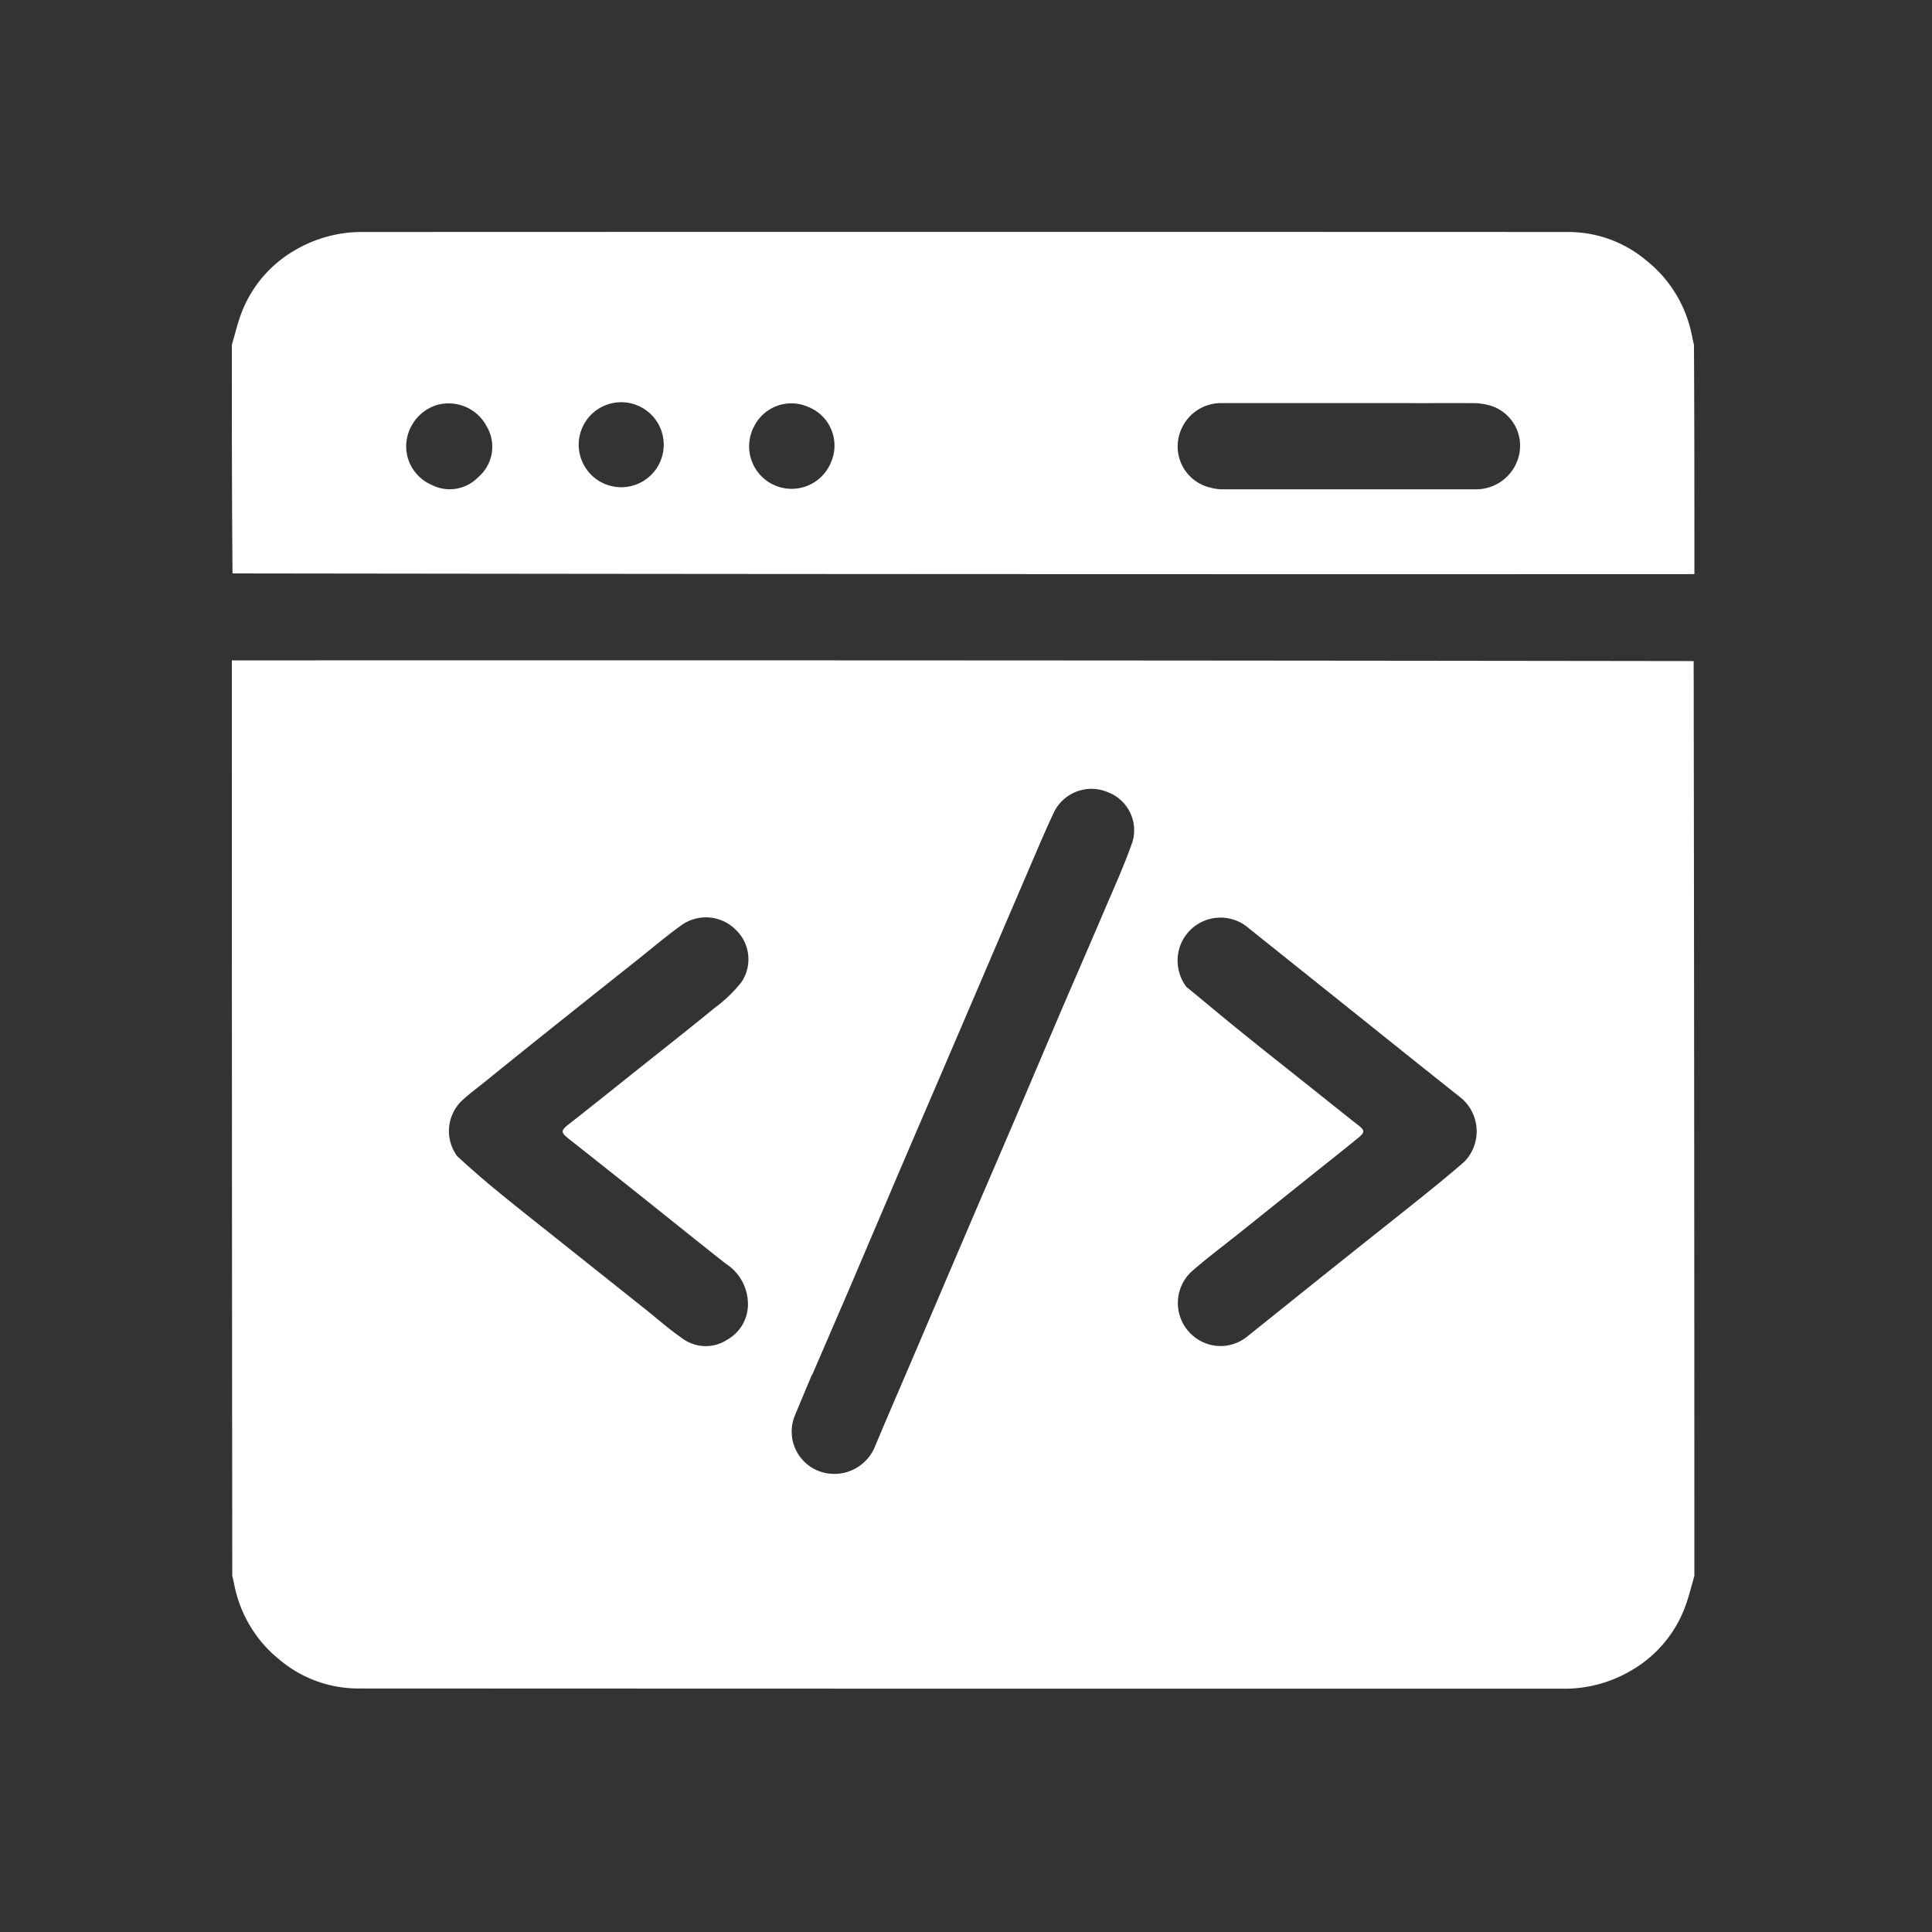
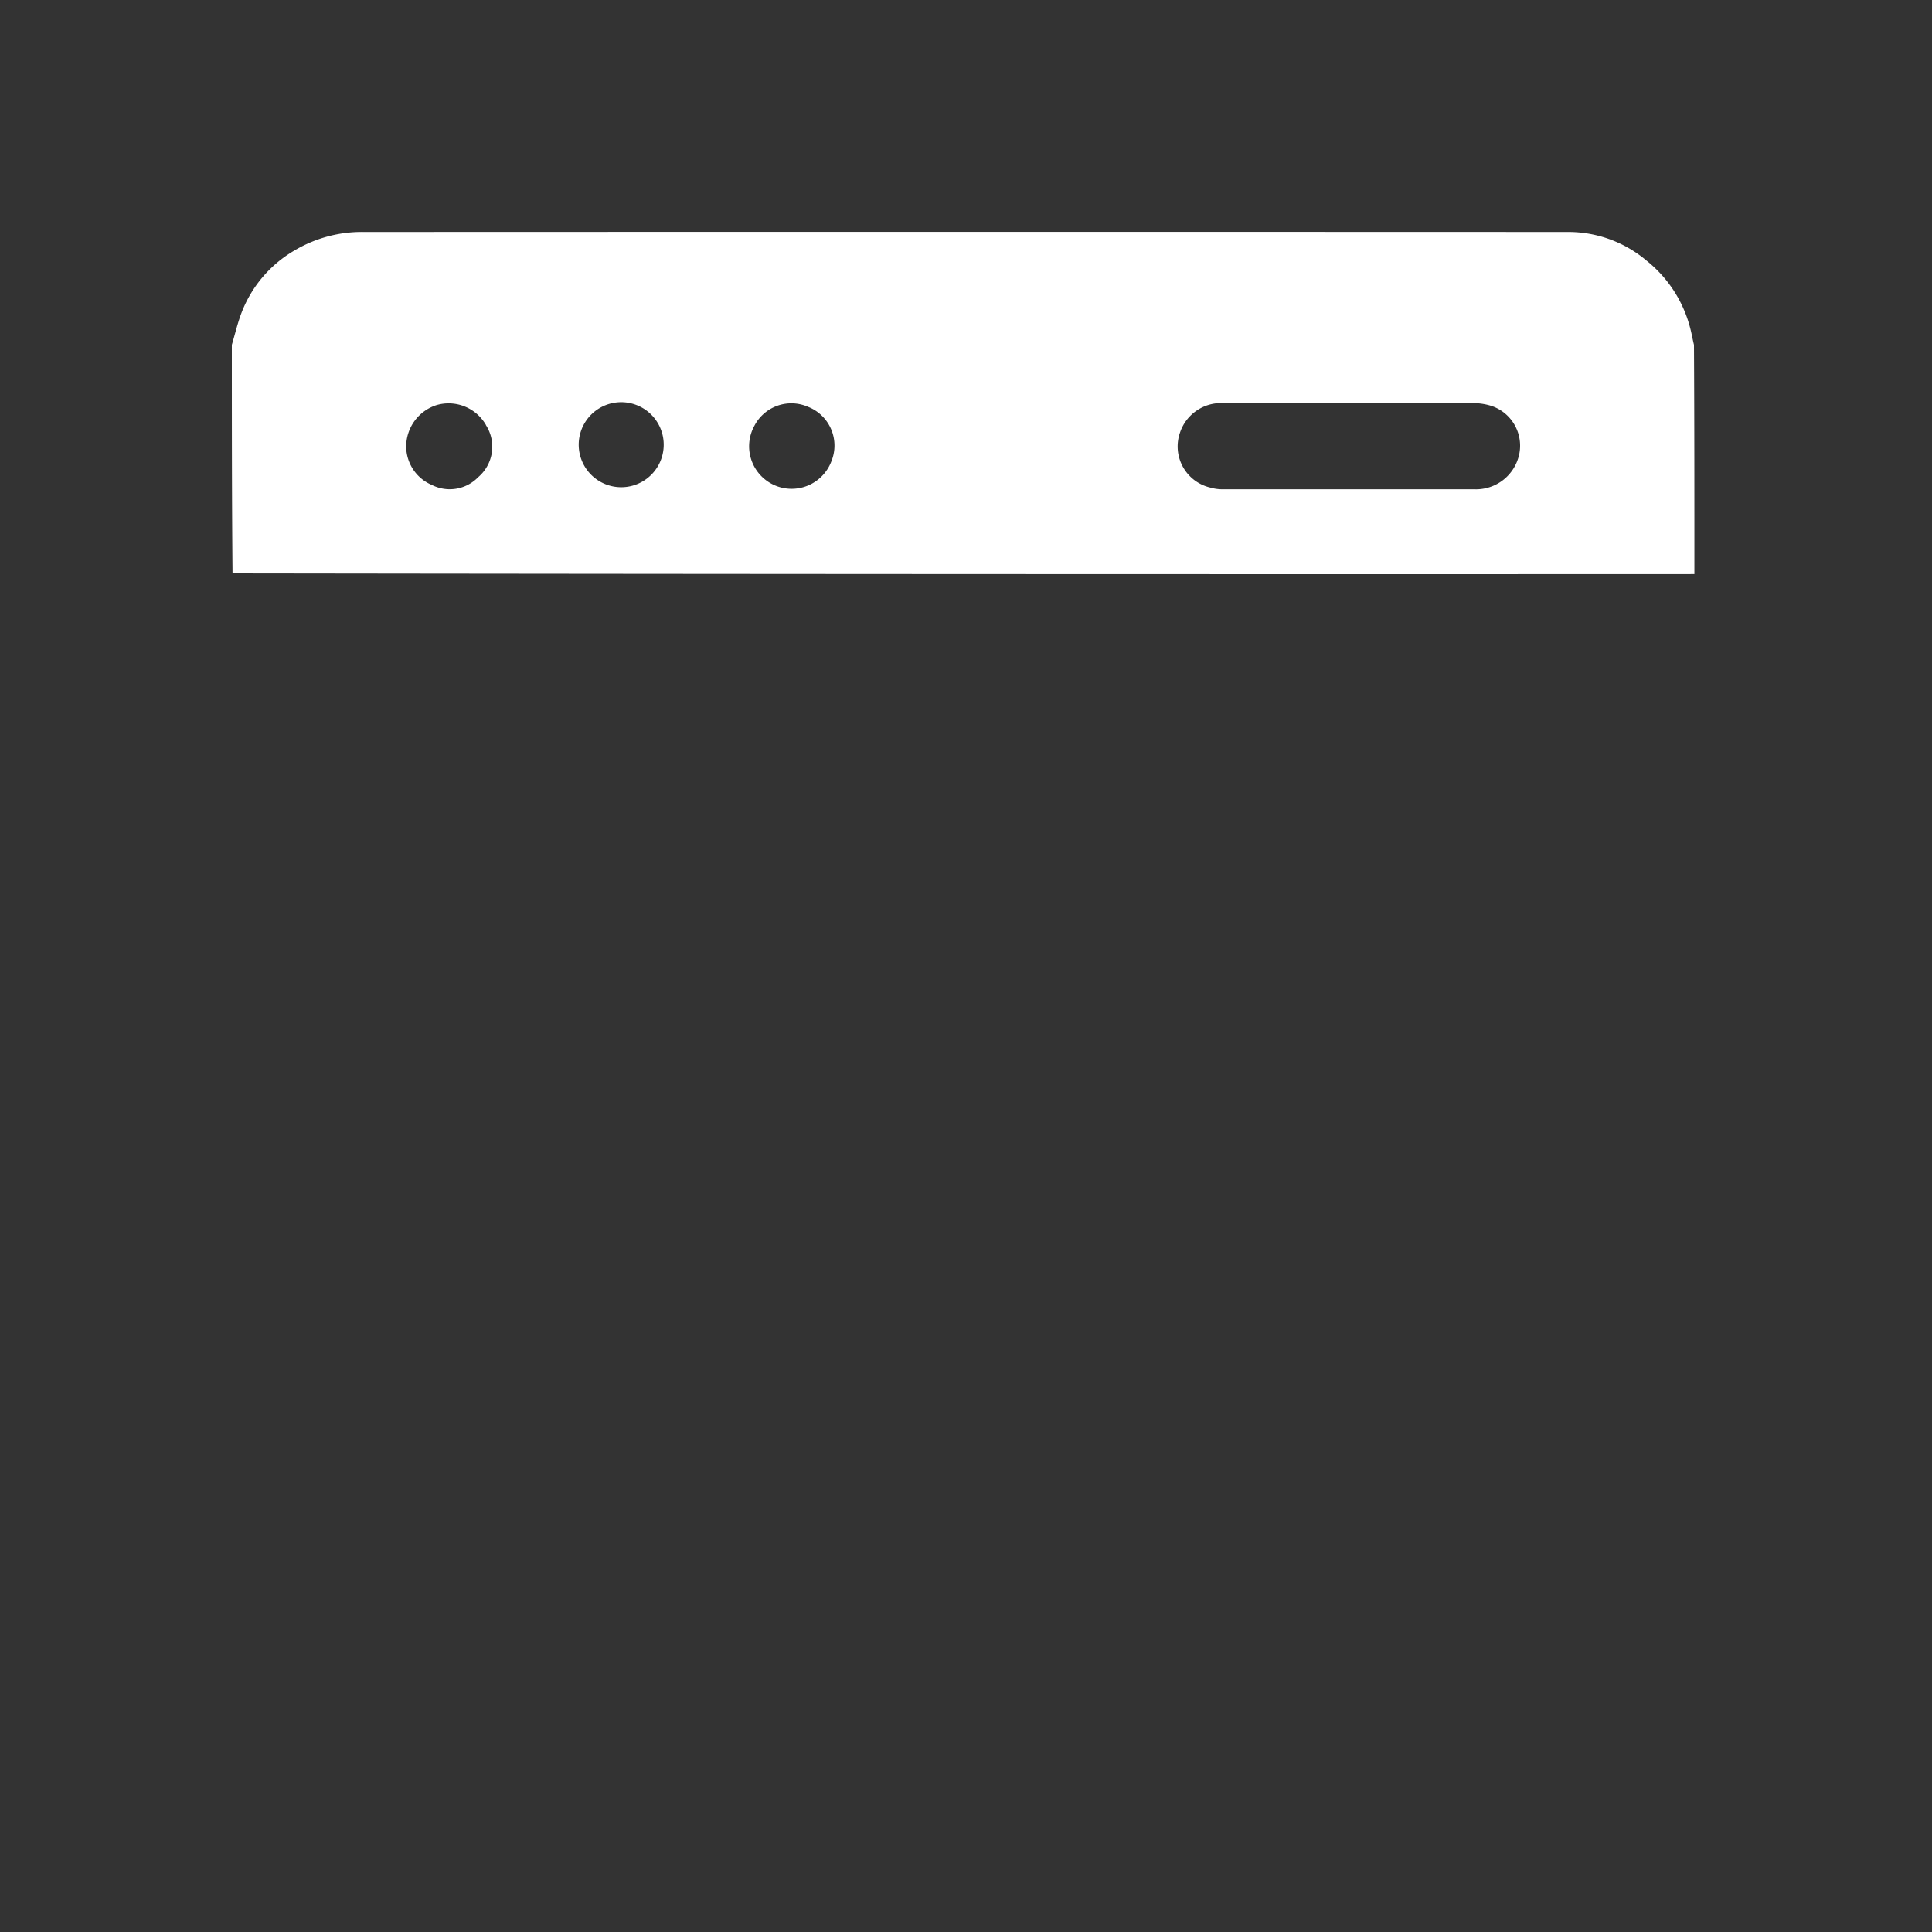
<svg xmlns="http://www.w3.org/2000/svg" width="50" height="50" viewBox="0 0 50 50">
  <rect x="0" y="0" width="50" height="50" fill="#333333" stroke="none" />
  <g id="fast_development" transform="translate(4.838 0.999)">
-     <rect id="Rectangle_1996" data-name="Rectangle 1996" width="50" height="50" transform="translate(-4.838 -0.999)" fill="none" />
    <g id="Capture_Shape_119" data-name="Capture Shape 119" transform="translate(1.162 5.001)">
-       <path id="Path_19759" data-name="Path 19759" d="M599.136,426.462q0,11.83.011,23.687c.037.149.056.273.088.393a3.29,3.29,0,0,0,1.145,1.789,3.167,3.167,0,0,0,2.008.737q15.583.007,31.167.005a3.391,3.391,0,0,0,1.811-.479,3.18,3.18,0,0,0,1.392-1.671c.091-.251.153-.511.228-.767q0-11.829-.018-23.677-18.934-.026-37.833-.018m15.022,18.486q.492-1.14.983-2.279.6-1.408,1.2-2.818.533-1.245,1.068-2.488.6-1.4,1.2-2.8.539-1.262,1.081-2.523c.239-.553.469-1.109.726-1.653a1.079,1.079,0,0,1,1.394-.513,1.053,1.053,0,0,1,.639,1.272c-.2.58-.454,1.139-.694,1.7-.393.923-.794,1.842-1.19,2.764-.4.938-.8,1.879-1.2,2.818-.355.83-.714,1.658-1.069,2.488q-.65,1.521-1.3,3.044c-.4.945-.814,1.887-1.21,2.836a1.136,1.136,0,0,1-1.5.629,1.094,1.094,0,0,1-.586-1.4c.147-.353.293-.706.454-1.084m-9.2-5.67a1.091,1.091,0,0,1,.114-1.392c.193-.186.413-.345.622-.514q.987-.8,1.977-1.589t2.011-1.6c.362-.289.716-.59,1.092-.859a1.09,1.09,0,0,1,1.4.108,1.056,1.056,0,0,1,.16,1.357,3.551,3.551,0,0,1-.7.675c-.663.544-1.338,1.073-2.009,1.608-.582.464-1.163.931-1.75,1.39-.227.178-.231.217,0,.4q.907.715,1.81,1.435c.744.593,1.484,1.191,2.232,1.78a1.248,1.248,0,0,1,.581,1.036,1.05,1.05,0,0,1-.533.934,1.014,1.014,0,0,1-1.167-.033c-.339-.233-.649-.51-.973-.768l-2.011-1.6c-.6-.48-1.208-.955-1.8-1.441-.355-.289-.7-.593-1.053-.916m18.893-4.359a1.131,1.131,0,0,1-.2-.979,1.111,1.111,0,0,1,1.808-.548l2.26,1.807c1.071.857,2.14,1.717,3.215,2.569a1.127,1.127,0,0,1,.1,1.665c-.372.325-.758.637-1.143.947-.723.58-1.451,1.154-2.175,1.733-.769.614-1.534,1.231-2.3,1.843a1.1,1.1,0,0,1-.753.245,1.114,1.114,0,0,1-.7-1.915c.417-.368.867-.7,1.3-1.048l1.7-1.361c.44-.352.883-.7,1.32-1.058.19-.155.179-.2-.016-.349-.424-.333-.843-.671-1.264-1.006-.6-.477-1.2-.95-1.792-1.43C624.759,435.673,624.316,435.3,623.851,434.919Z" transform="translate(-599.136 -415.37)" fill="#fff" />
      <path id="Path_19760" data-name="Path 19760" d="M599.136,406.734c0,1.969,0,3.938.018,5.924q18.934.026,37.833.018c0-1.969,0-3.938-.011-5.934-.037-.15-.057-.273-.088-.394a3.277,3.277,0,0,0-1.144-1.788,3.137,3.137,0,0,0-2.008-.738q-15.583-.006-31.167,0a3.419,3.419,0,0,0-1.828.488,3.174,3.174,0,0,0-1.343,1.573c-.109.276-.175.569-.261.855m30.489,1.514c.555,0,1.109-.005,1.664,0a1.562,1.562,0,0,1,.46.077,1.085,1.085,0,0,1,.7,1.261,1.142,1.142,0,0,1-1.149.891q-3.263,0-6.525,0a1.119,1.119,0,0,1-.315-.044,1.092,1.092,0,0,1-.787-1.422,1.12,1.12,0,0,1,1.074-.765h4.88m-23.917.569a1.034,1.034,0,0,1-.2,1.349,1.023,1.023,0,0,1-1.2.2,1.087,1.087,0,0,1-.663-.988,1.129,1.129,0,0,1,.787-1.078,1.114,1.114,0,0,1,1.277.514m2.554-.048a1.1,1.1,0,0,1,2,.878,1.1,1.1,0,1,1-2-.878m5.8-.414a1.077,1.077,0,0,1,.584,1.409,1.1,1.1,0,1,1-1.991-.924A1.078,1.078,0,0,1,614.066,408.355Z" transform="translate(-599.136 -403.818)" fill="#fff" />
    </g>
  </g>
</svg>